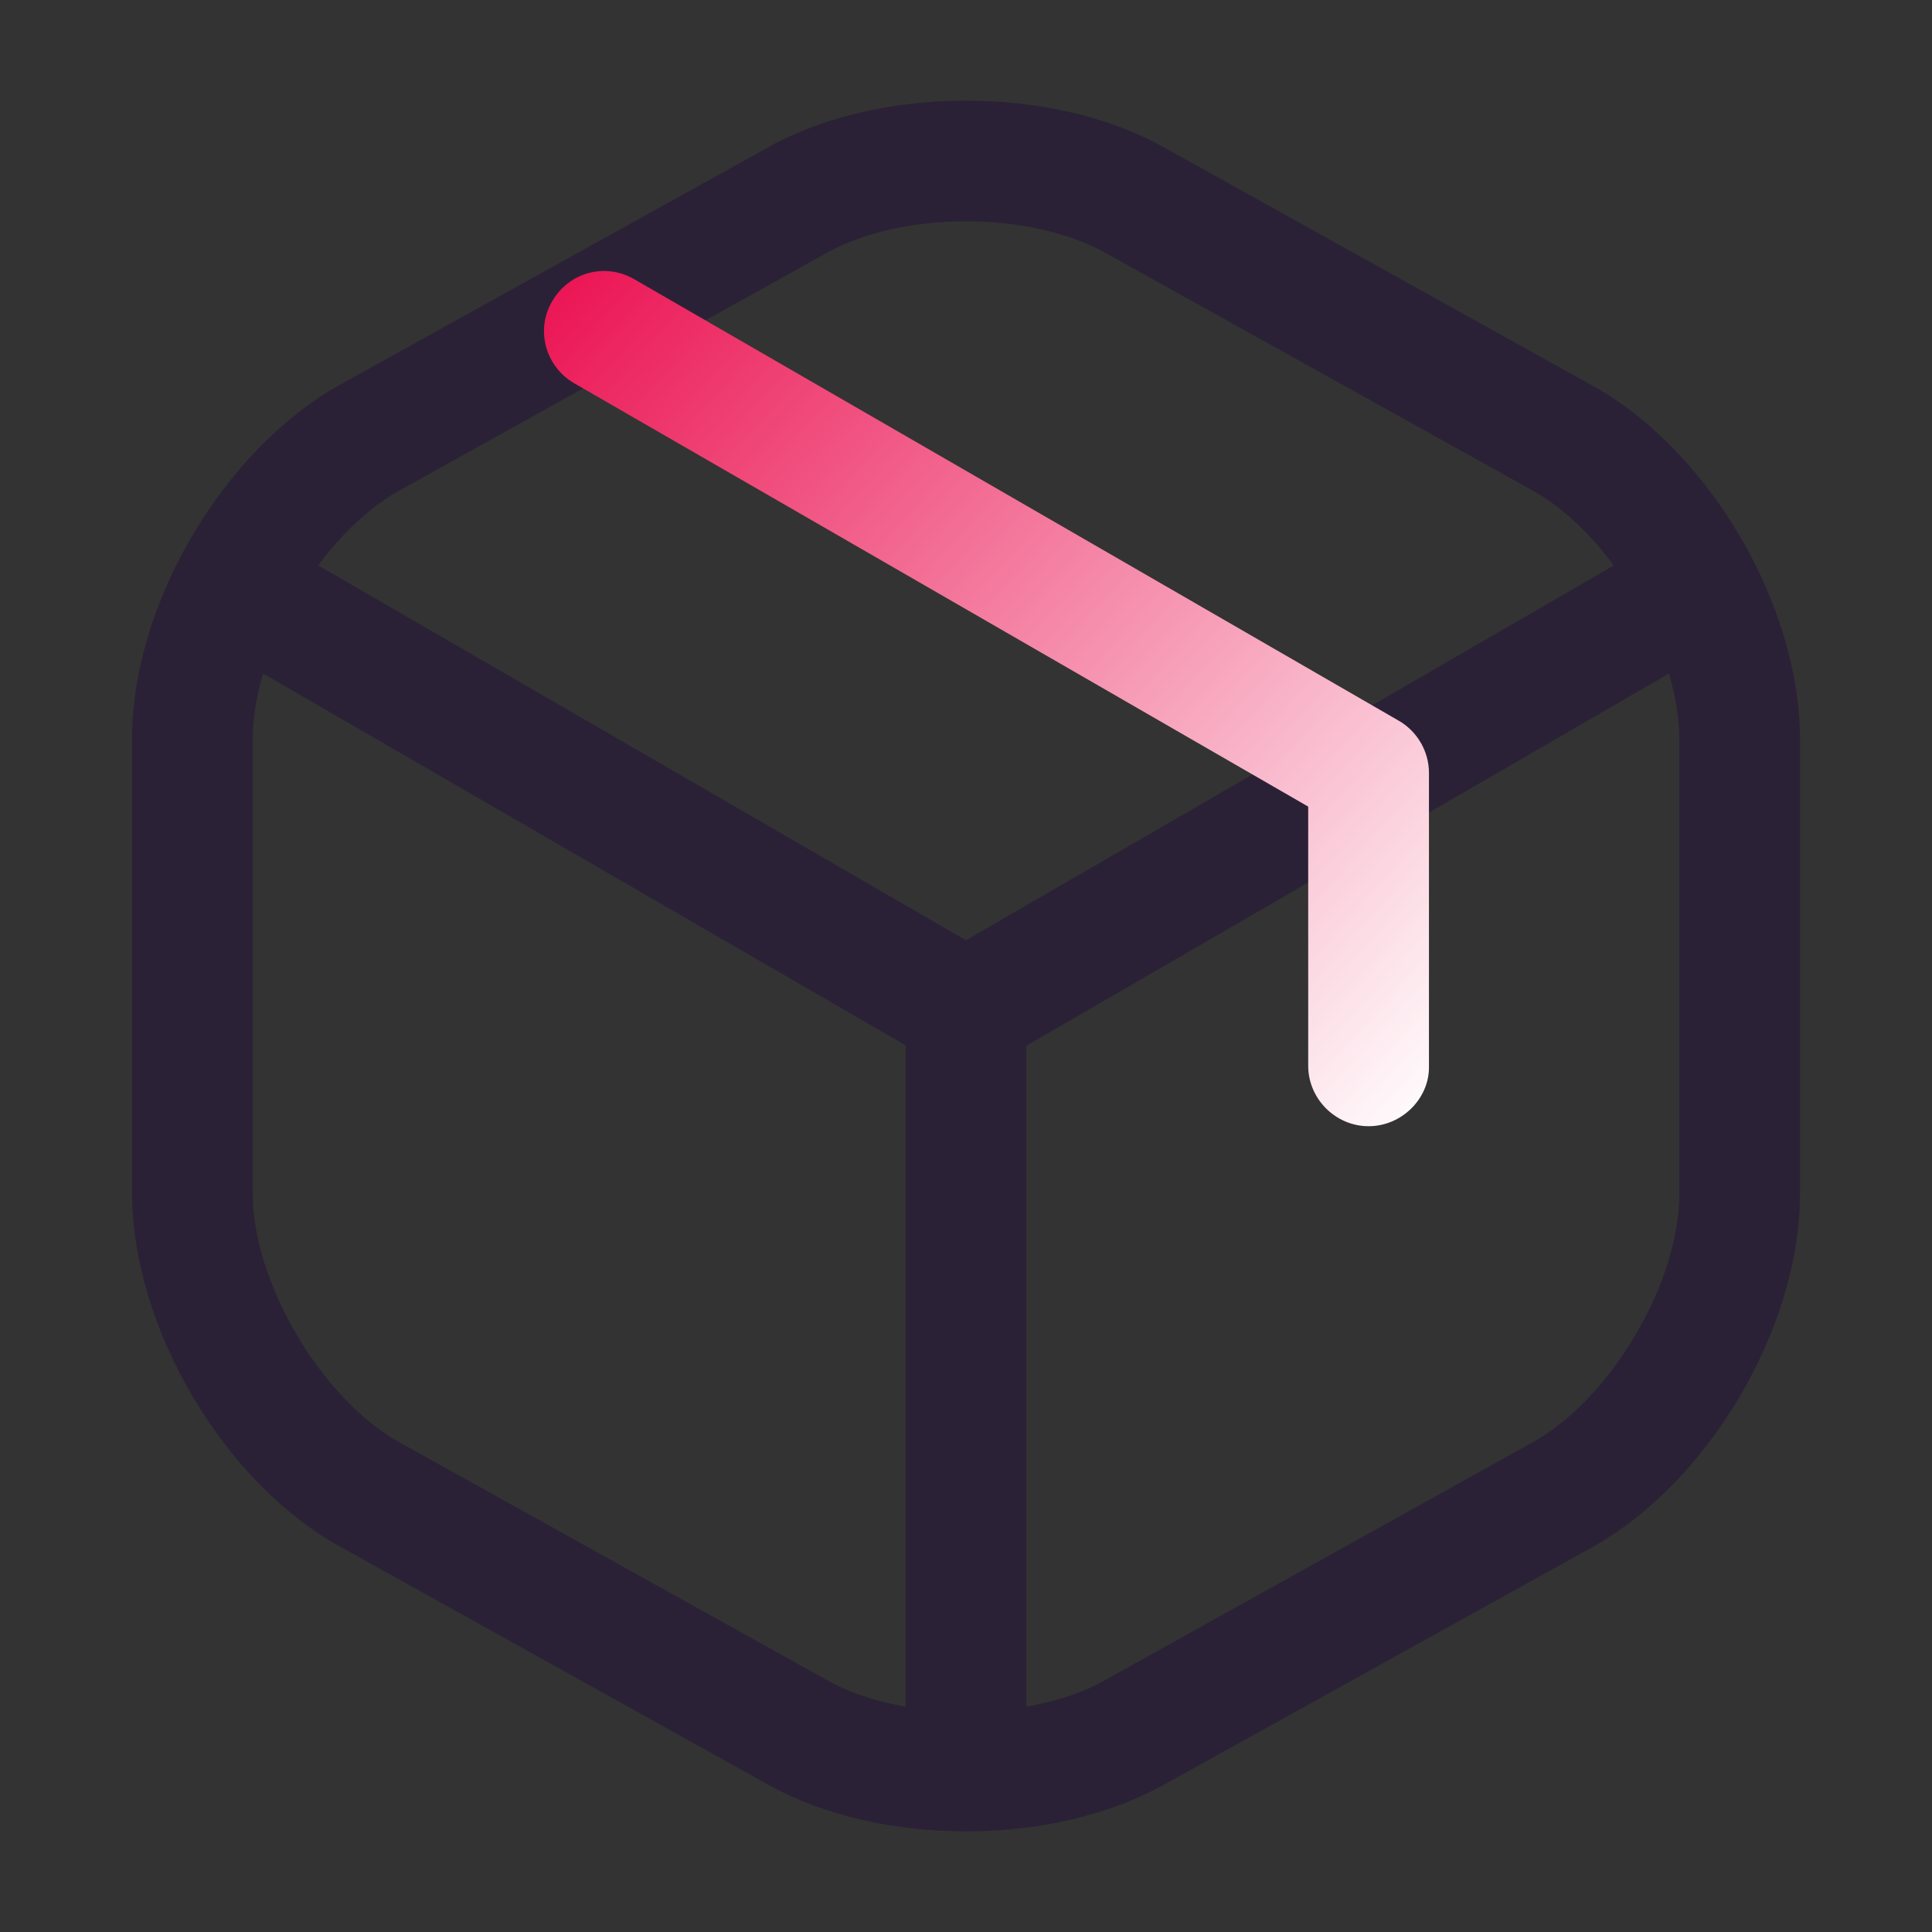
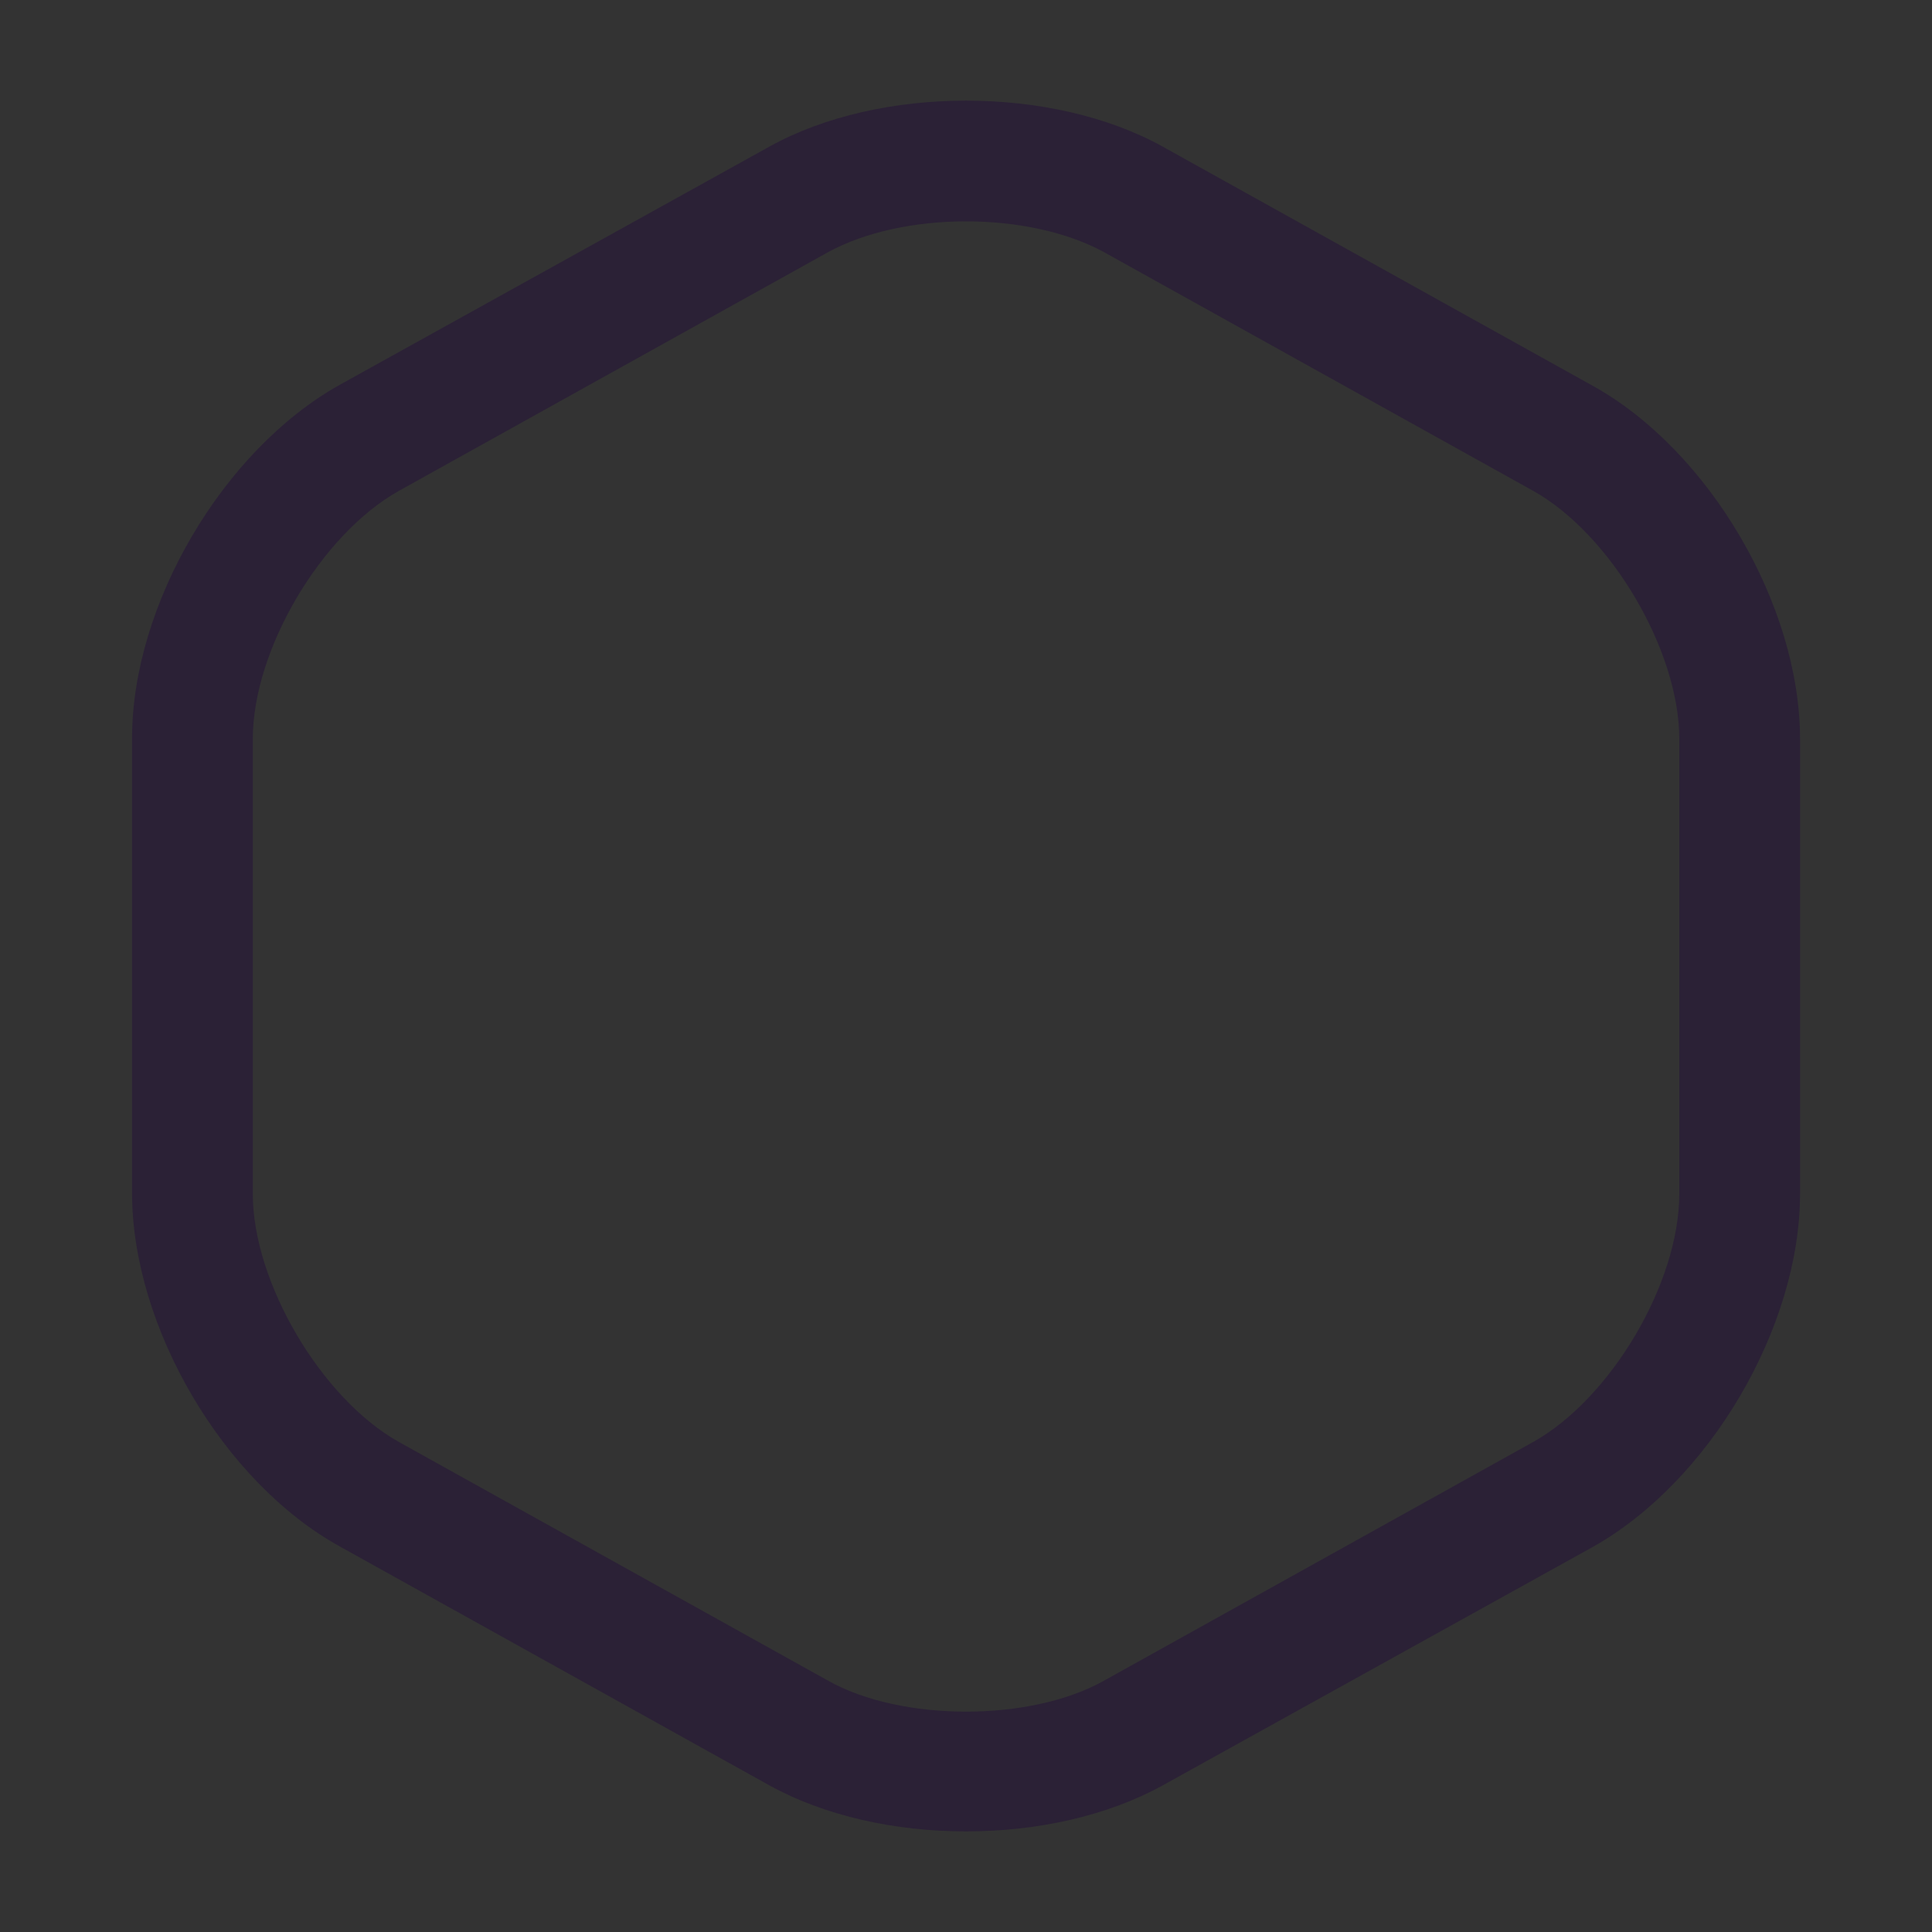
<svg xmlns="http://www.w3.org/2000/svg" width="40" height="40" viewBox="0 0 40 40" fill="none">
  <rect x="0" y="0" width="40" height="40" fill="#333333" stroke="none" />
-   <path d="M19.999 22.166C19.782 22.166 19.566 22.116 19.366 22L4.649 13.483C4.049 13.133 3.849 12.366 4.199 11.766C4.549 11.166 5.299 10.966 5.915 11.316L19.999 19.466L33.999 11.367C34.599 11.017 35.365 11.233 35.715 11.816C36.065 12.416 35.849 13.183 35.266 13.533L20.649 22C20.432 22.1 20.216 22.166 19.999 22.166Z" fill="#2B2136" />
-   <path d="M20 37.267C19.317 37.267 18.75 36.7 18.75 36.017V20.9C18.75 20.217 19.317 19.65 20 19.65C20.683 19.65 21.25 20.217 21.25 20.9V36.017C21.25 36.7 20.683 37.267 20 37.267Z" fill="#2B2136" />
  <path d="M20.001 37.917C18.534 37.917 17.084 37.6 15.934 36.967L7.034 32.017C4.618 30.683 2.734 27.467 2.734 24.7V15.283C2.734 12.517 4.618 9.317 7.034 7.967L15.934 3.033C18.218 1.767 21.784 1.767 24.068 3.033L32.968 7.983C35.384 9.317 37.268 12.533 37.268 15.3V24.717C37.268 27.483 35.384 30.683 32.968 32.033L24.068 36.967C22.918 37.6 21.468 37.917 20.001 37.917ZM20.001 4.583C18.951 4.583 17.918 4.8 17.151 5.217L8.251 10.167C6.651 11.067 5.234 13.45 5.234 15.3V24.717C5.234 26.55 6.651 28.95 8.251 29.85L17.151 34.8C18.668 35.65 21.334 35.65 22.851 34.8L31.751 29.85C33.351 28.95 34.768 26.567 34.768 24.717V15.3C34.768 13.467 33.351 11.067 31.751 10.167L22.851 5.217C22.084 4.8 21.051 4.583 20.001 4.583Z" fill="#2B2136" />
-   <path d="M28.335 23.317C27.652 23.317 27.085 22.75 27.085 22.067V16.7L11.885 7.933C11.285 7.583 11.085 6.817 11.435 6.233C11.785 5.633 12.535 5.433 13.135 5.783L28.952 14.917C29.335 15.133 29.585 15.55 29.585 16V22.1C29.585 22.75 29.019 23.317 28.335 23.317Z" fill="url(#paint0_linear_353_7293)" />
  <defs>
    <linearGradient id="paint0_linear_353_7293" x1="11" y1="6" x2="30" y2="23" gradientUnits="userSpaceOnUse">
      <stop stop-color="#EB1252" />
      <stop offset="1" stop-color="white" />
    </linearGradient>
  </defs>
</svg>